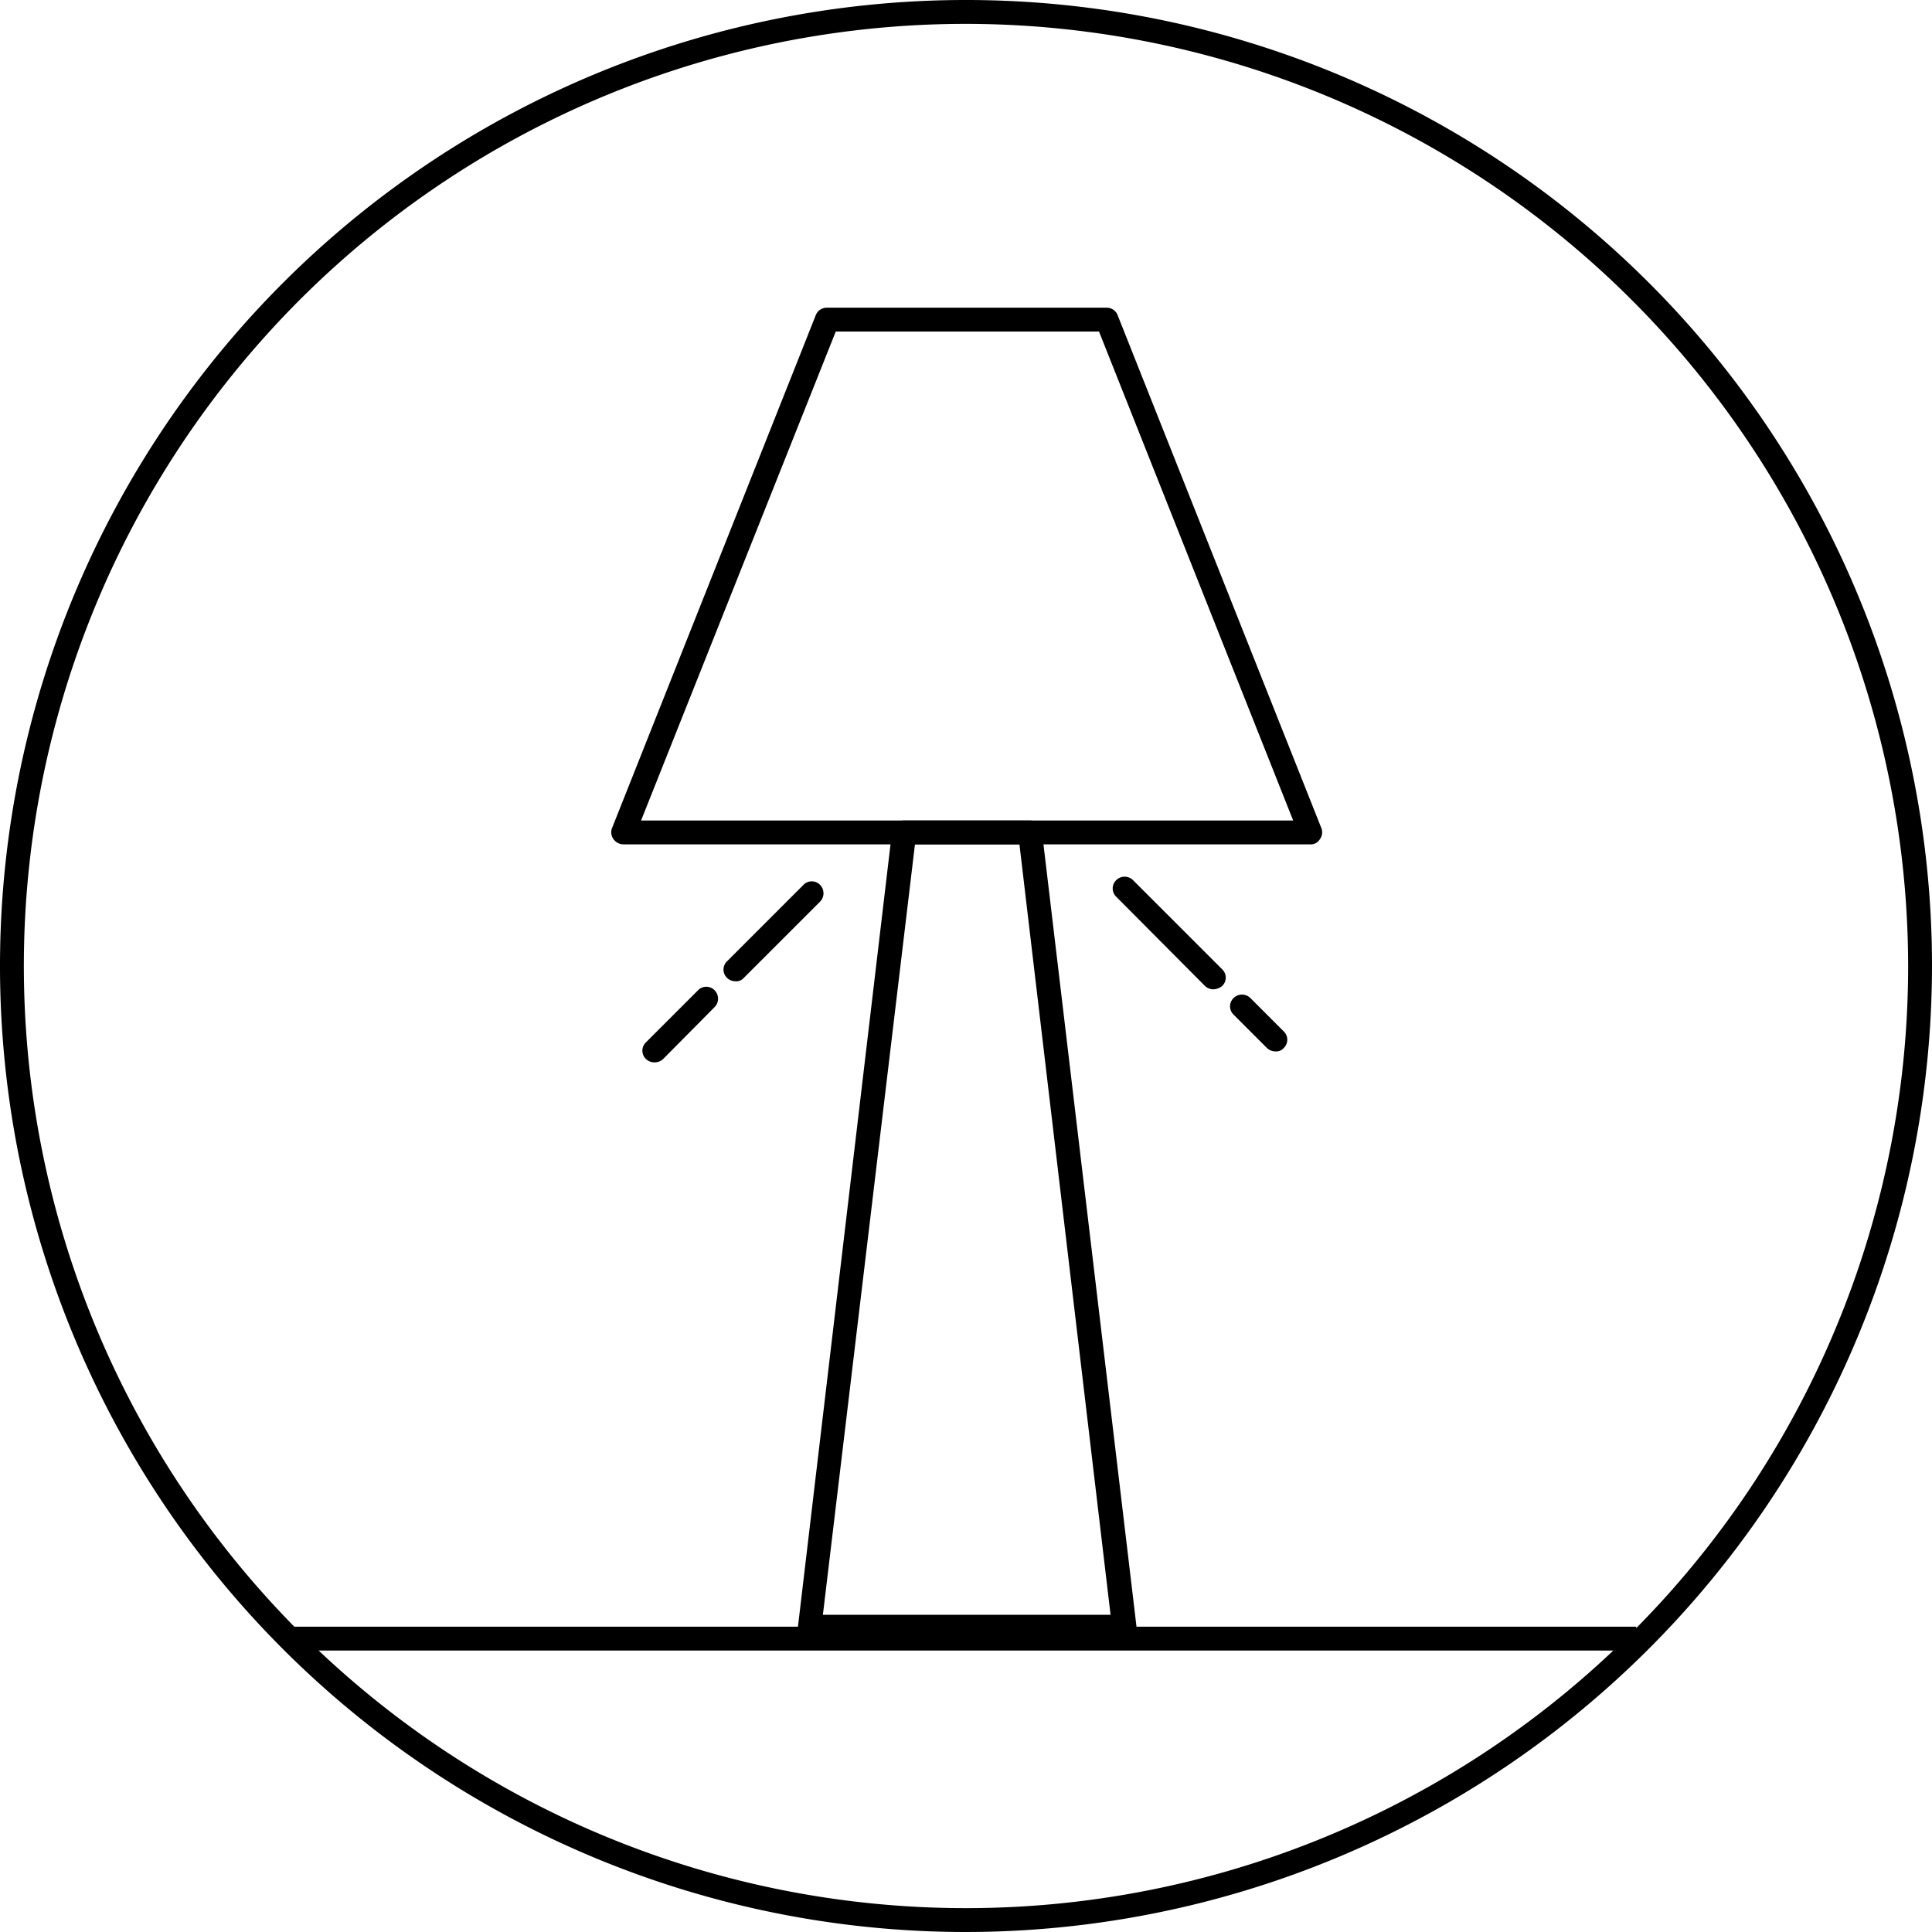
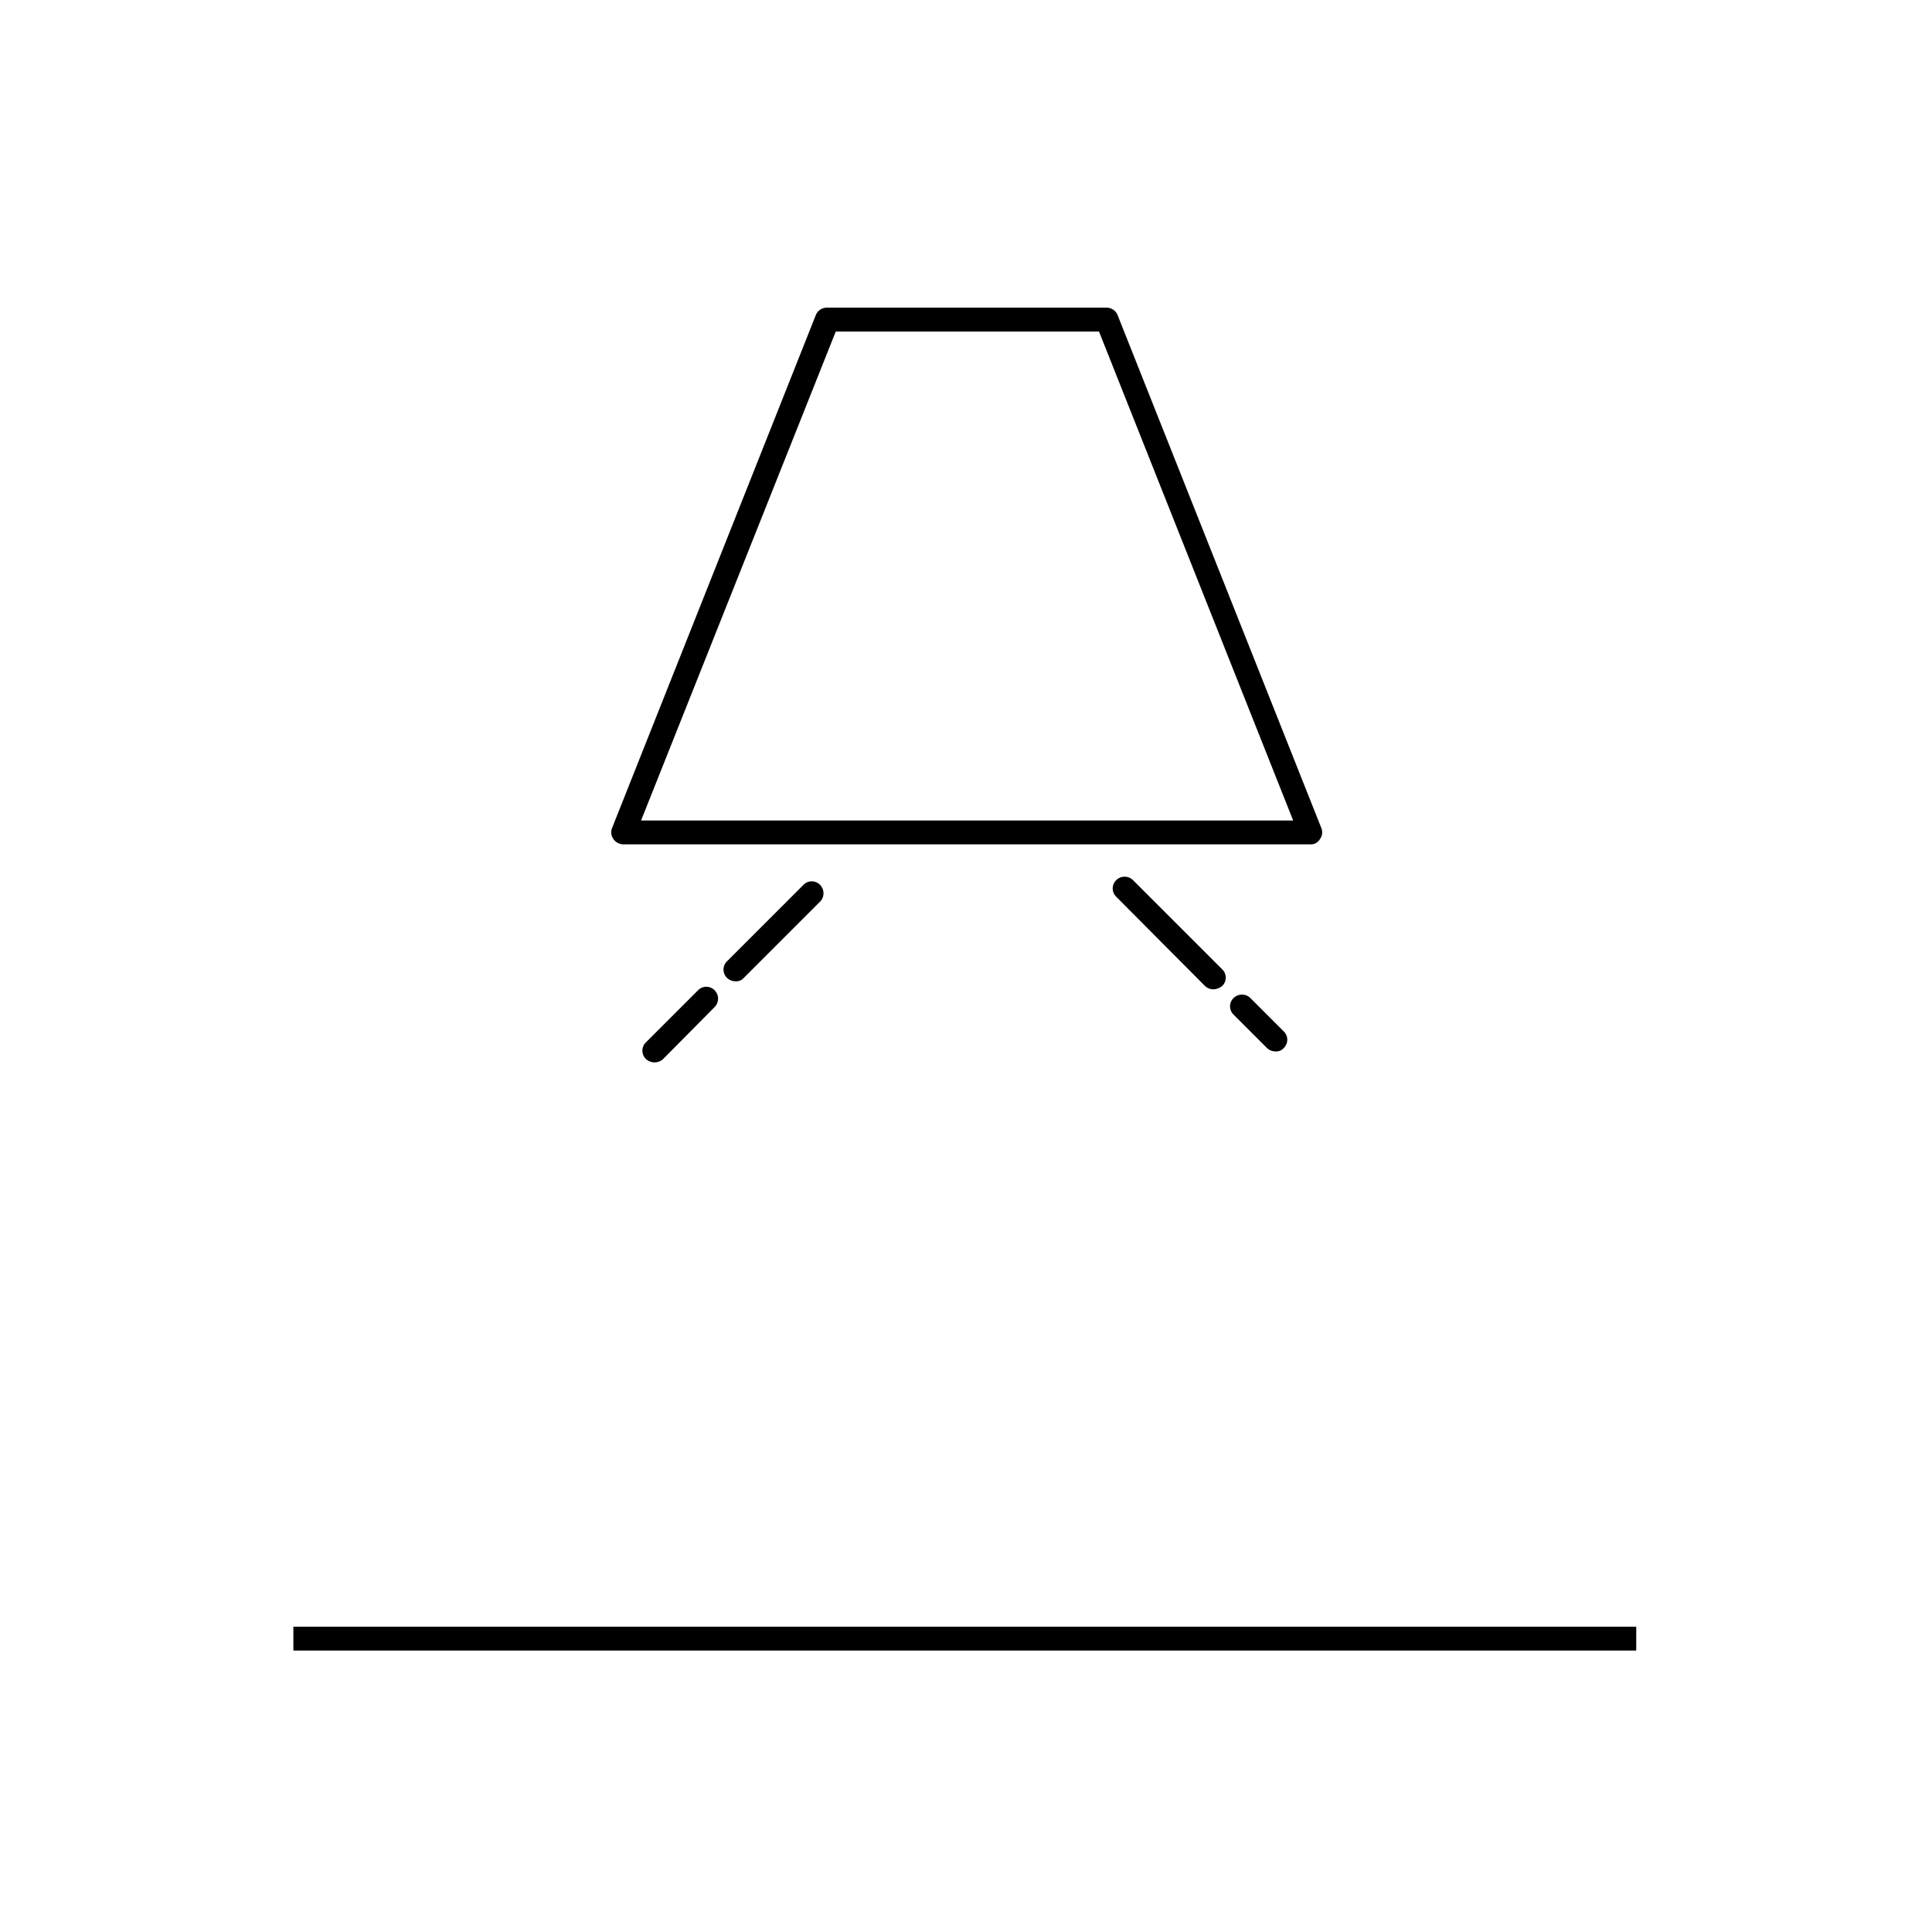
<svg xmlns="http://www.w3.org/2000/svg" viewBox="0 0 118.63 118.63">
-   <path d="M69.04 100.616h-19.3a.8.8 0 0 1-.557-.234.679.679 0 0 1-.176-.586l5.77-48.77a.709.709 0 0 1 .732-.644h7.733a.729.729 0 0 1 .732.644l5.8 48.77a.738.738 0 0 1-.176.586.693.693 0 0 1-.558.234zm-18.512-1.465h17.663l-5.595-47.306h-6.415z" />
  <path d="M80.463 51.846h-42.18a.764.764 0 0 1-.615-.322.705.705 0 0 1-.088-.674l12.507-31.488a.722.722 0 0 1 .674-.469h17.194a.722.722 0 0 1 .674.469L81.136 50.85a.7.7 0 0 1-.088.674.642.642 0 0 1-.585.322zm-41.1-1.465h40.041L67.482 20.357H51.318zM18.014 99.884h82.455v1.465H18.014zM78.325 64.559a.752.752 0 0 1-.527-.205l-2.05-2.05a.708.708 0 0 1 0-1.025.734.734 0 0 1 1.025 0l2.05 2.05a.708.708 0 0 1 0 1.025.6.6 0 0 1-.498.205zM74.517 60.747a.752.752 0 0 1-.527-.205l-5.448-5.477a.708.708 0 0 1 0-1.025.734.734 0 0 1 1.025 0l5.478 5.477a.708.708 0 0 1 0 1.025.913.913 0 0 1-.528.205zM40.191 65.232a.752.752 0 0 1-.527-.205.708.708 0 0 1 0-1.025l3.193-3.193a.708.708 0 0 1 1.025 0 .734.734 0 0 1 0 1.025l-3.164 3.193a.752.752 0 0 1-.527.205zM45.171 60.253a.752.752 0 0 1-.527-.205.708.708 0 0 1 0-1.025l4.687-4.687a.708.708 0 0 1 1.025 0 .734.734 0 0 1 0 1.025l-4.687 4.687a.6.6 0 0 1-.498.205z" />
  <g>
-     <path d="M59.315 118.63a59.315 59.315 0 1 1 59.315-59.315 59.367 59.367 0 0 1-59.315 59.315zm0-117.165a57.85 57.85 0 1 0 57.85 57.85 57.917 57.917 0 0 0-57.85-57.85z" />
-   </g>
+     </g>
</svg>